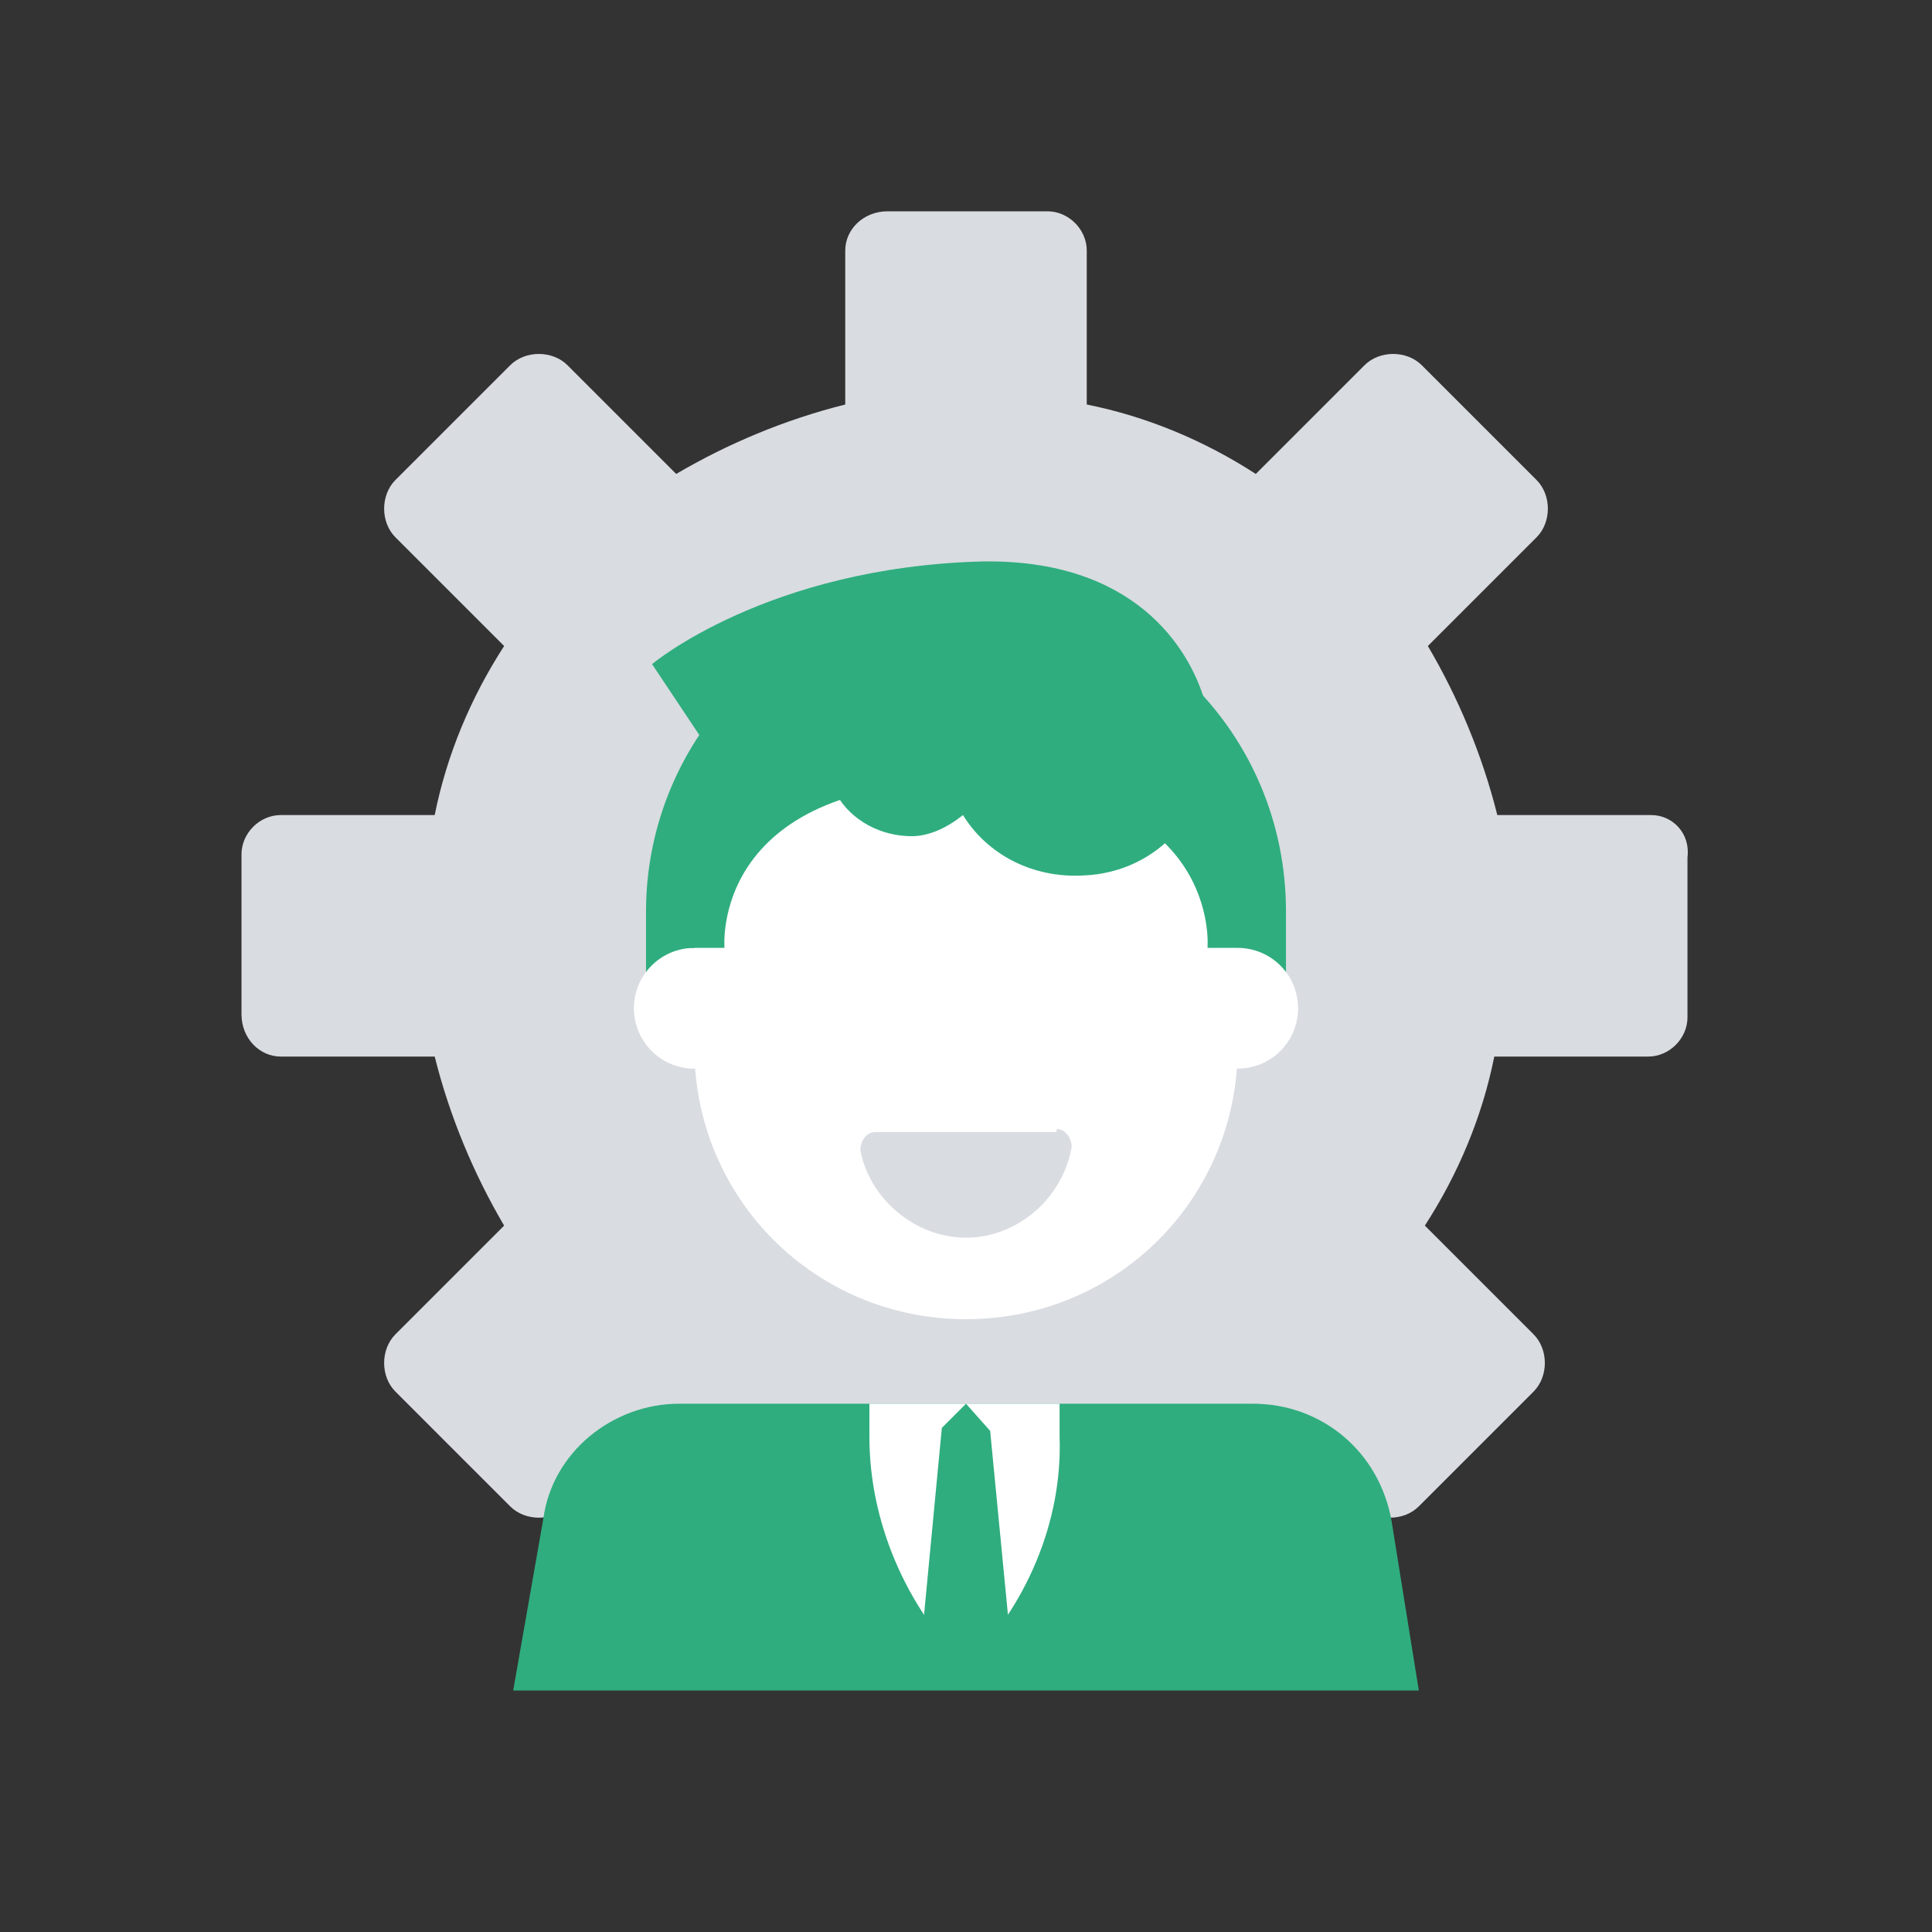
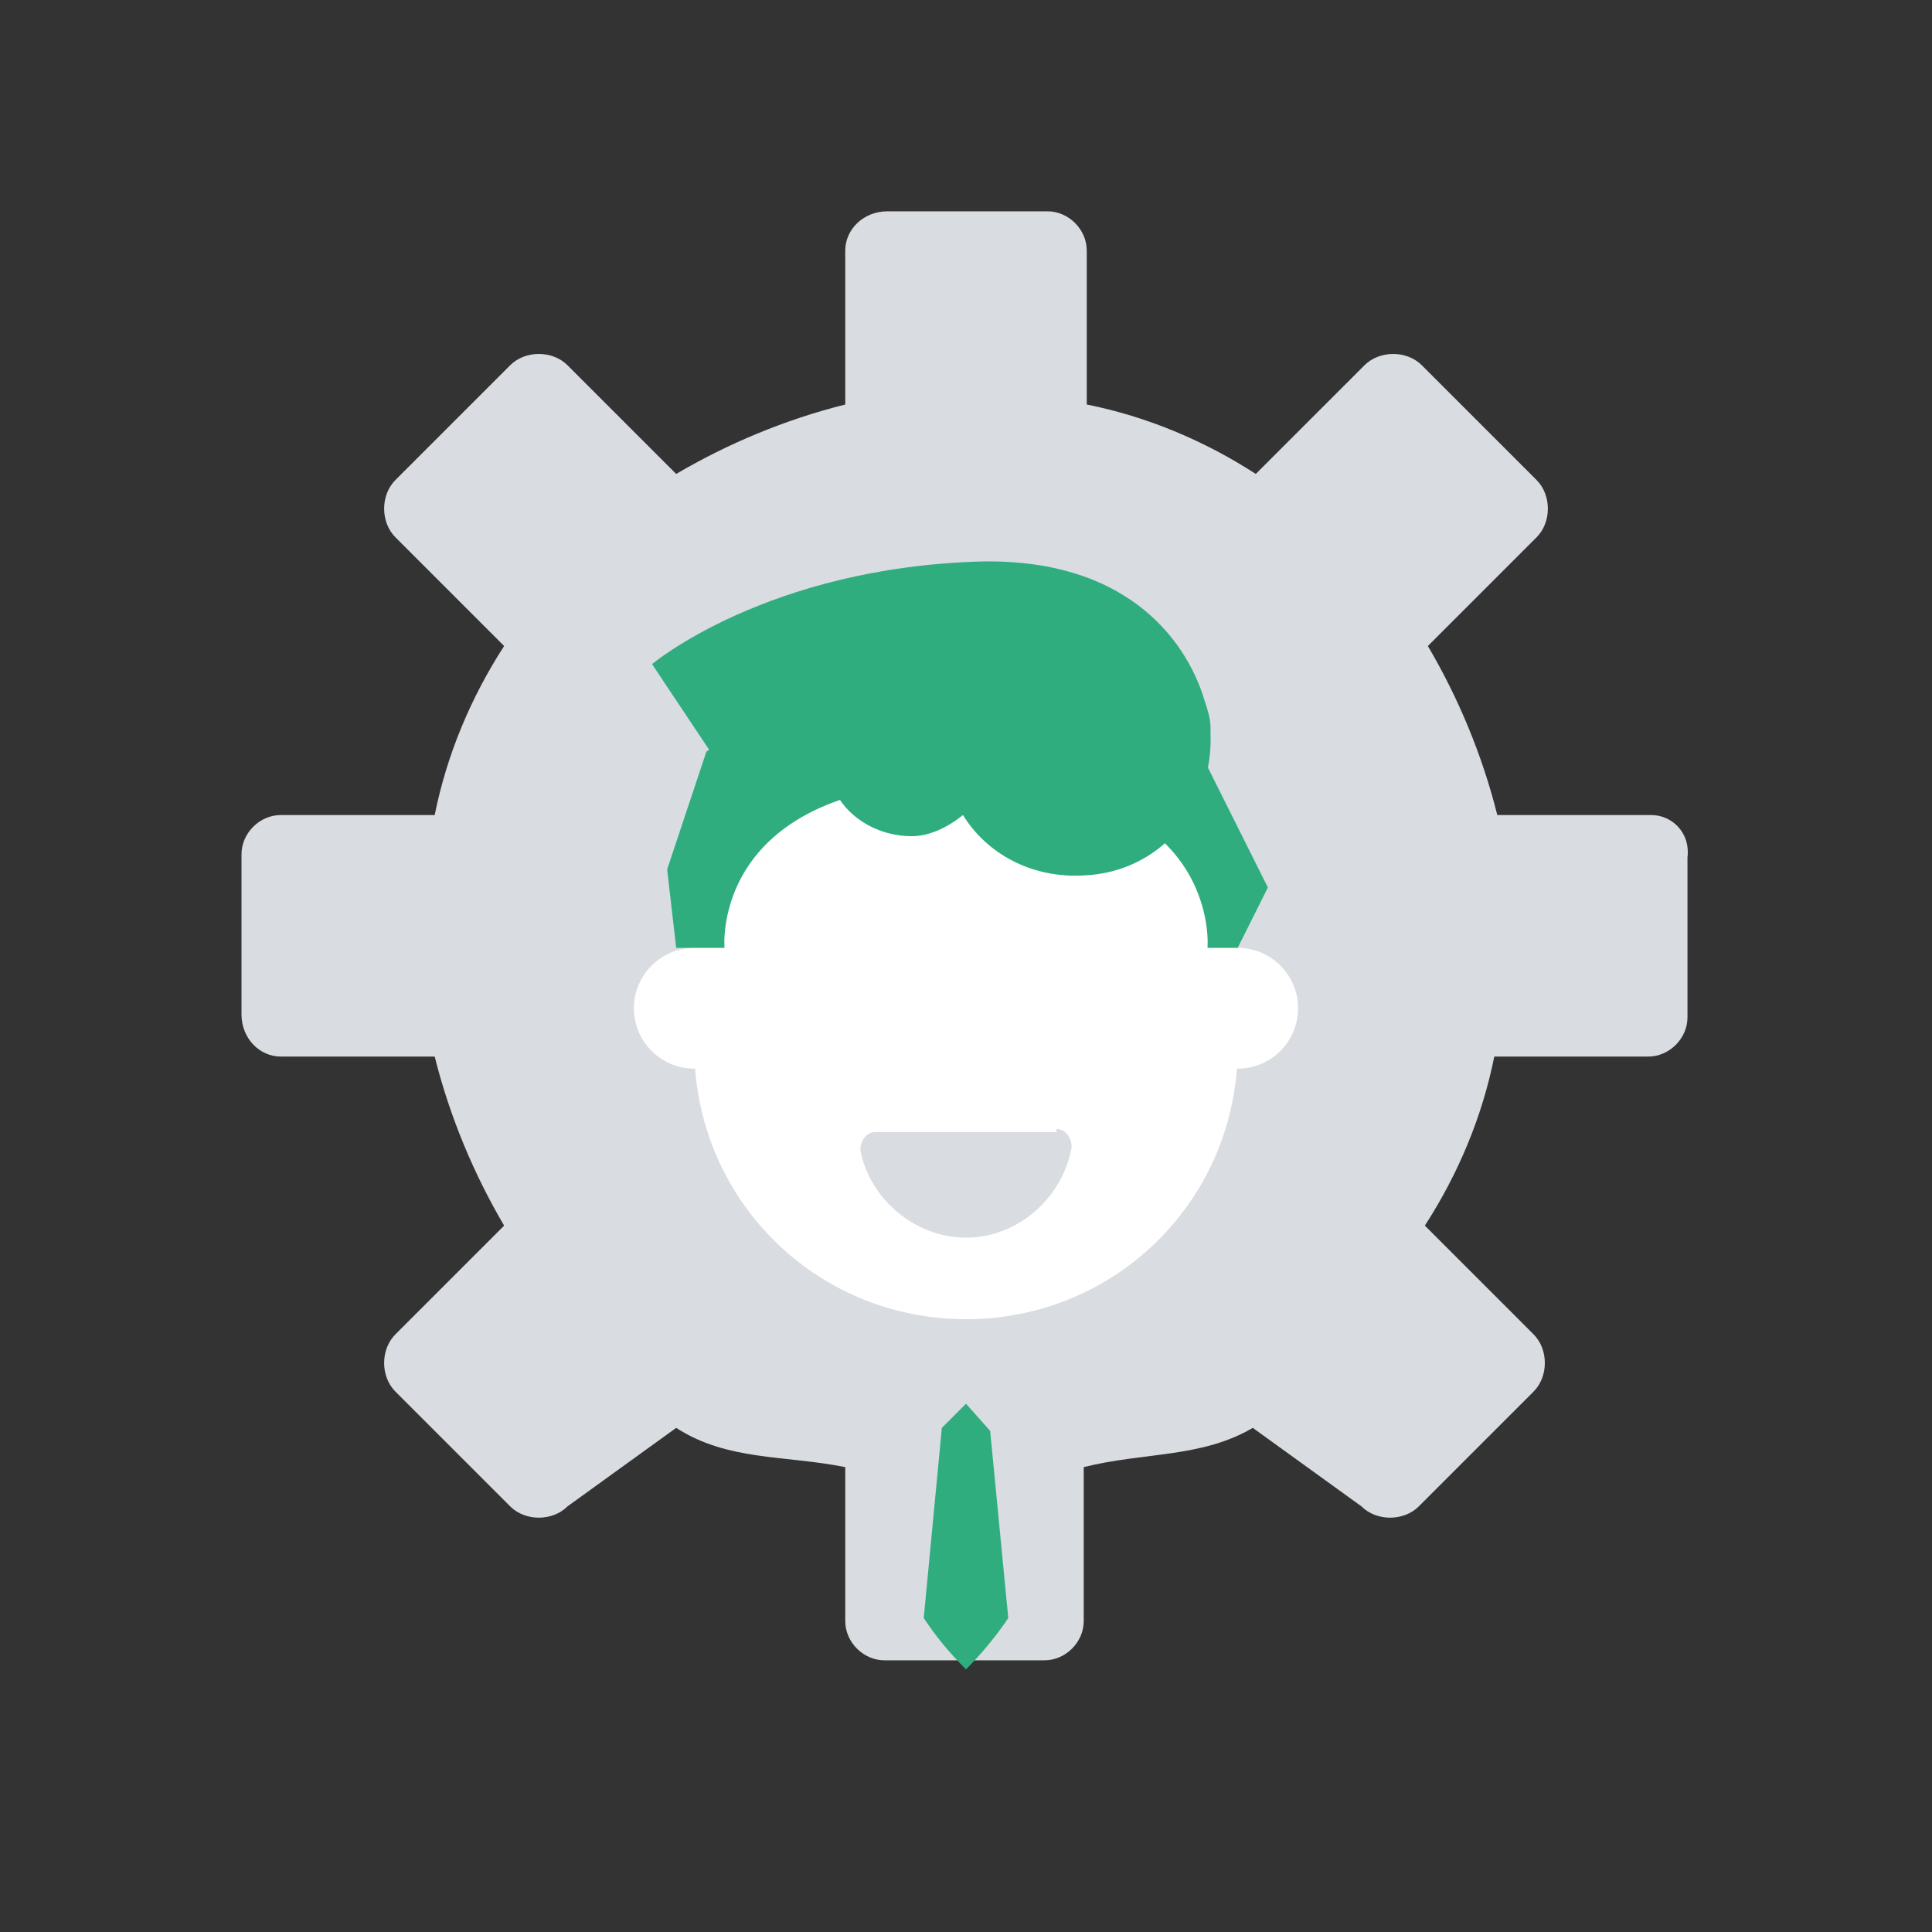
<svg xmlns="http://www.w3.org/2000/svg" id="Layer_1" enable-background="new 0 0 64 64" viewBox="0 0 64 64" width="300" height="300" version="1.1">
  <rect x="0" y="0" width="64" height="64" fill="#333333" stroke="none" />
  <g width="100%" height="100%" transform="matrix(1,0,0,1,0,0)">
    <g id="custom_x5F_design" />
    <path clip-rule="evenodd" d="m54.7 27h-5.1c-.5-2-1.3-3.9-2.3-5.6l3.6-3.6c.5-.5.5-1.4 0-1.9l-3.8-3.8c-.5-.5-1.4-.5-1.9 0l-3.6 3.6c-1.7-1.1-3.6-1.9-5.6-2.3v-5.1c0-.7-.6-1.3-1.3-1.3h-5.3c-.8 0-1.4.6-1.4 1.3v5.1c-2 .5-3.9 1.3-5.6 2.3l-3.6-3.6c-.5-.5-1.4-.5-1.9 0l-3.8 3.8c-.5.5-.5 1.4 0 1.9l3.6 3.6c-1.1 1.7-1.9 3.6-2.3 5.6h-5.1c-.7 0-1.3.6-1.3 1.3v5.3c0 .8.6 1.4 1.3 1.4h5.1c.5 2 1.3 3.9 2.3 5.6l-3.6 3.6c-.5.5-.5 1.4 0 1.9l3.8 3.8c.5.5 1.4.5 1.9 0l3.6-2.6c1.7 1.1 3.6.9 5.6 1.3v5.1c0 .7.6 1.3 1.3 1.3h5.3c.7 0 1.3-.6 1.3-1.3v-5.1c2-.5 3.9-.3 5.6-1.3l3.6 2.6c.5.5 1.4.5 1.9 0l3.8-3.8c.5-.5.5-1.4 0-1.9l-3.6-3.6c1.1-1.7 1.9-3.6 2.3-5.6h5.1c.7 0 1.3-.6 1.3-1.3v-5.3c.1-.8-.5-1.4-1.2-1.4zm-22.7 11.6c-4.2 0-7.6-3.4-7.6-7.6s3.4-7.6 7.6-7.6 7.6 3.4 7.6 7.6-3.4 7.6-7.6 7.6z" fill="#d9dce1" fill-rule="evenodd" fill-opacity="1" data-original-color="#d9dce1ff" stroke="none" stroke-opacity="1" />
-     <path d="m21.4 33.7v-3.5c0-5.8 4.7-10.6 10.6-10.6s10.6 4.7 10.6 10.6v3.5" fill="#2fad7e" fill-opacity="1" data-original-color="#56aaffff" stroke="none" stroke-opacity="1" />
    <g fill="#fff">
      <circle cx="23" cy="33.4" r="2" fill="#ffffff" fill-opacity="1" data-original-color="#ffffffff" stroke="none" stroke-opacity="1" />
      <circle cx="41" cy="33.4" r="2" fill="#ffffff" fill-opacity="1" data-original-color="#ffffffff" stroke="none" stroke-opacity="1" />
      <path d="m23 30.2c0-5 4-9 9-9s9 4 9 9v4.5c0 5-4 9-9 9s-9-4-9-9z" fill="#ffffff" fill-opacity="1" data-original-color="#ffffffff" stroke="none" stroke-opacity="1" />
    </g>
    <path d="m40.1 24.1c0-.3-.1-.6-.2-.9-.5-1.7-2.3-4.7-7.4-4.6-7.1.2-10.9 3.4-10.9 3.4l2 3s1.5 1.8 2.7 1.8c.5 0 1-.2 1.4-.5.5.9 1.5 1.4 2.5 1.4.6 0 1.2-.3 1.7-.7.8 1.3 2.3 2.1 4 2 2.5-.1 4.3-2.2 4.2-4.7 0 .1 0 0 0-.2z" fill="#2fad7e" fill-opacity="1" data-original-color="#56aaffff" stroke="none" stroke-opacity="1" />
    <path d="m24 31.4s-.5-5.5 8-5.5 8 5.5 8 5.5h1l1-2-3-6-5.3-2.3-6.3.8-4 3-1.3 3.9.3 2.6z" fill="#2fad7e" fill-opacity="1" data-original-color="#56aaffff" stroke="none" stroke-opacity="1" />
    <path d="m35 37.4c.3 0 .5.3.5.6-.3 1.7-1.8 3-3.5 3s-3.2-1.3-3.5-2.9c0-.3.2-.6.5-.6h6z" fill="#d9dce1" fill-opacity="1" data-original-color="#d9dce1ff" stroke="none" stroke-opacity="1" />
-     <path d="m41.5 46.5h-19c-2.2 0-4.2 1.6-4.5 3.8l-1 5.7h30l-.9-5.6c-.4-2.3-2.3-3.9-4.6-3.9z" fill="#2fad7e" fill-opacity="1" data-original-color="#56aaffff" stroke="none" stroke-opacity="1" />
-     <path d="m32 55.2c-2-2-3.2-4.8-3.2-7.6v-1.1h6.3v1.1c.1 2.8-1.1 5.6-3.1 7.6z" fill="#ffffff" fill-opacity="1" data-original-color="#ffffffff" stroke="none" stroke-opacity="1" />
    <path d="m30.6 53.6c.4.6.8 1.1 1.4 1.7.5-.5 1-1.1 1.4-1.7l-.6-6.2-.8-.9-.8.8z" fill="#2fad7e" fill-opacity="1" data-original-color="#0478edff" stroke="none" stroke-opacity="1" />
  </g>
</svg>